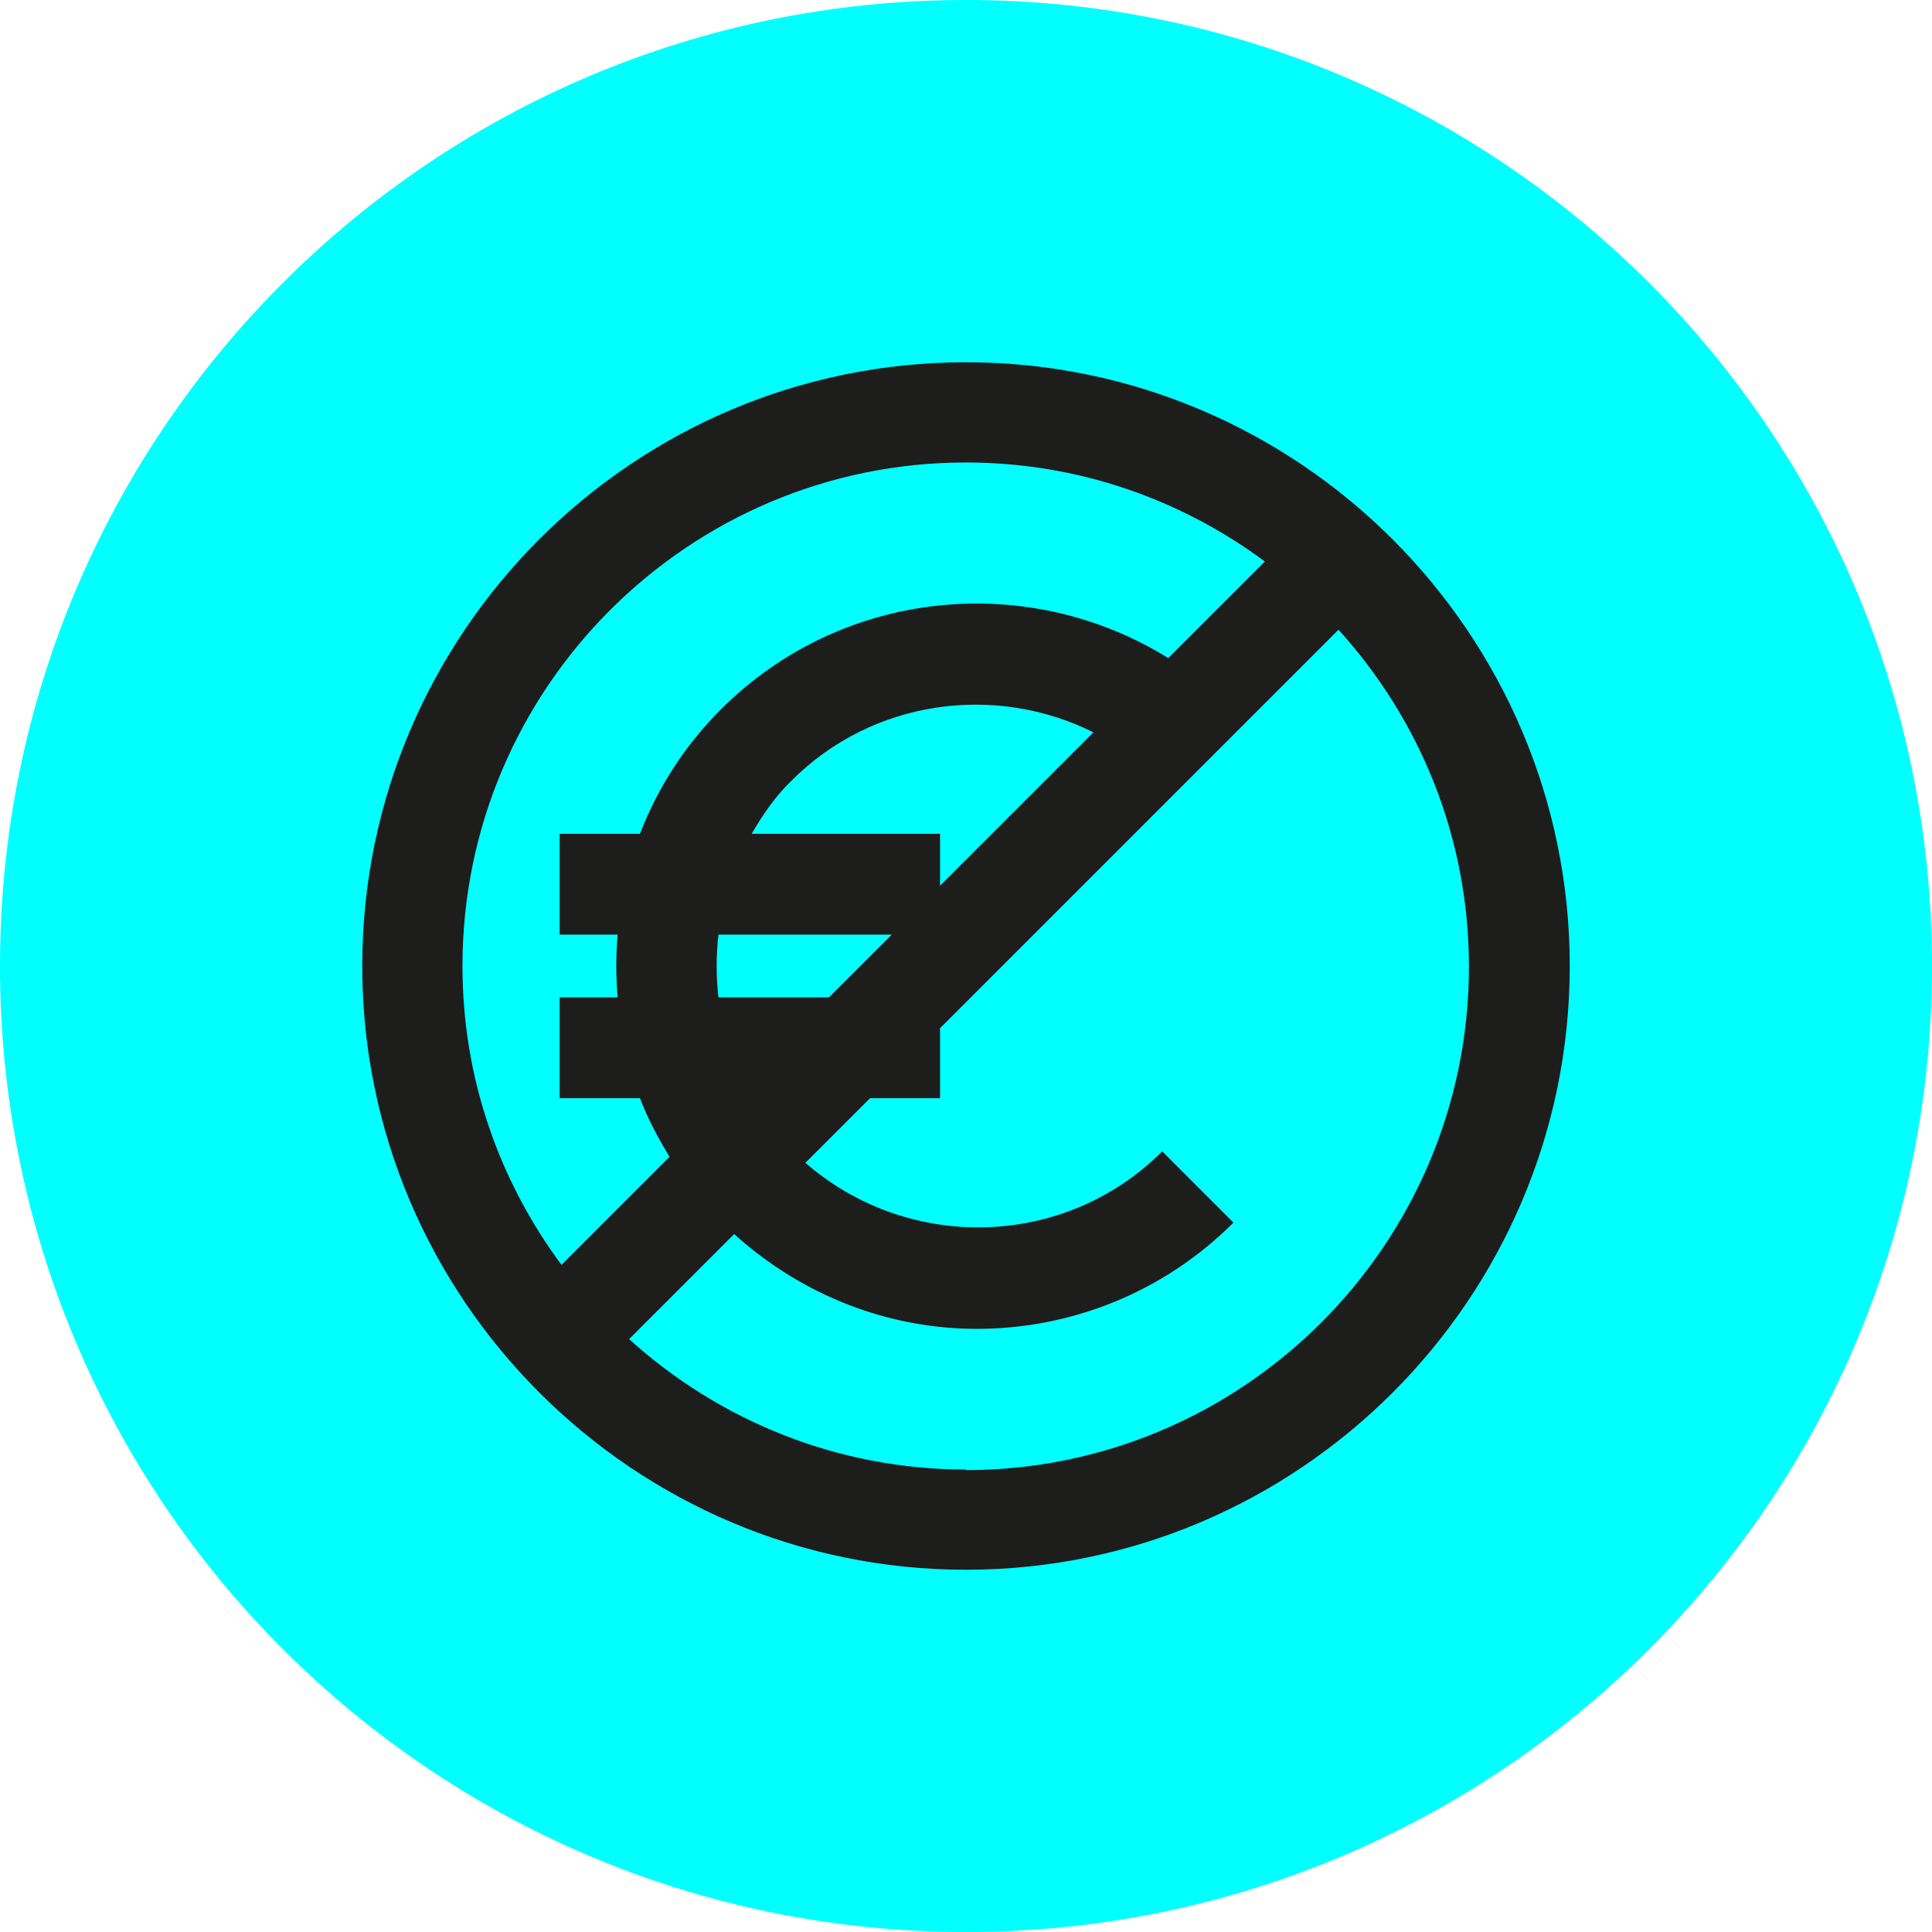
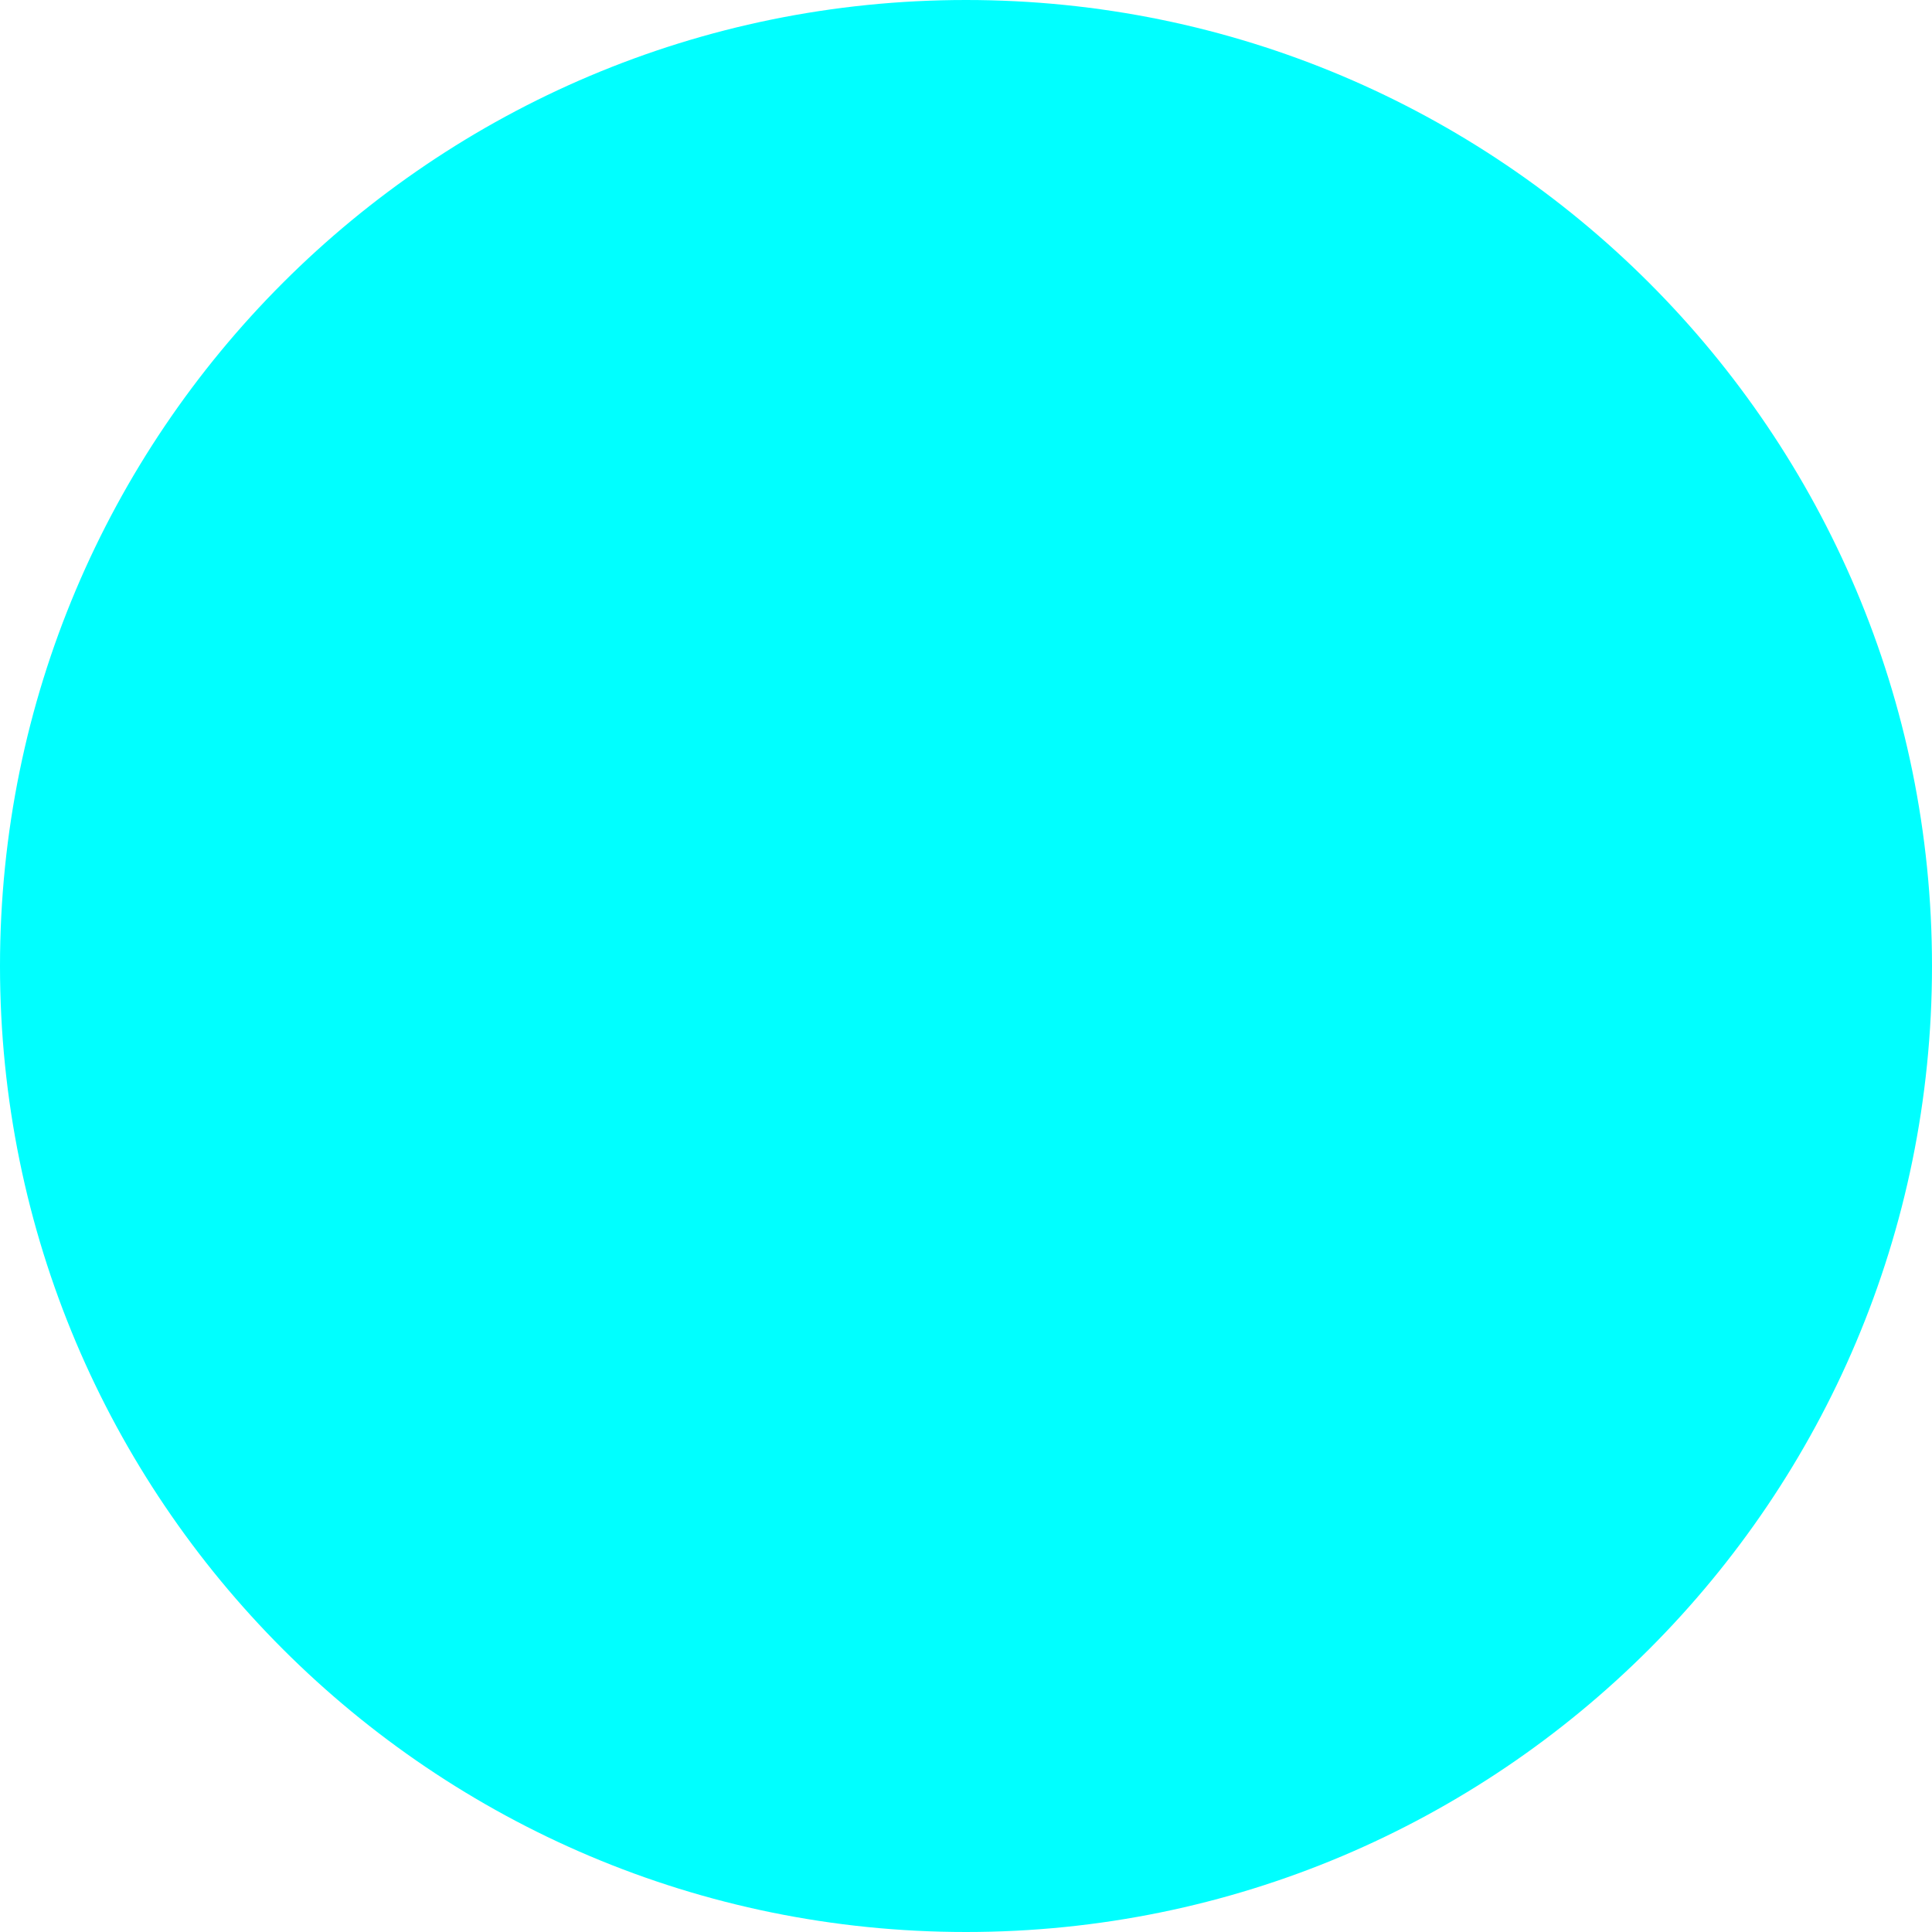
<svg xmlns="http://www.w3.org/2000/svg" id="Calque_1" data-name="Calque 1" viewBox="0 0 32 32">
  <defs>
    <style>
      .cls-1 {
        fill: #1d1d1b;
      }

      .cls-1, .cls-2 {
        stroke-width: 0px;
      }

      .cls-2 {
        fill: aqua;
      }
    </style>
  </defs>
  <path class="cls-2" d="M16,0h0c8.84,0,16,7.16,16,16h0c0,8.84-7.16,16-16,16h0C7.16,32,0,24.84,0,16h0C0,7.16,7.16,0,16,0Z" />
-   <path class="cls-1" d="M16,6c-5.52,0-10,4.49-10,10s4.49,10,10,10,10-4.49,10-10-4.49-10-10-10ZM16,7.66c1.85,0,3.56.61,4.95,1.64l-1.6,1.6c-2.32-1.44-5.4-1.16-7.41.85-.61.61-1.05,1.31-1.34,2.06h-1.33v1.67h.96c-.03.35-.03.69,0,1.04h-.96v1.67h1.33c.13.34.3.66.49.97l-1.79,1.79c-1.03-1.39-1.64-3.09-1.64-4.95,0-4.6,3.74-8.34,8.34-8.34ZM13.73,16.52h-1.83c-.04-.35-.04-.69,0-1.04h2.87l-1.04,1.04ZM12.45,13.81c.18-.31.39-.62.66-.88,1.35-1.35,3.38-1.61,5-.8l-2.54,2.54v-.86h-3.13ZM16,24.34c-2.14,0-4.1-.82-5.58-2.16l1.74-1.74c1.14,1.03,2.57,1.57,4.02,1.57,1.54,0,3.08-.59,4.25-1.76l-1.18-1.18c-1.62,1.62-4.21,1.67-5.91.19l1.07-1.07h1.16v-1.16l6.6-6.6c1.34,1.48,2.16,3.43,2.16,5.58,0,4.6-3.74,8.34-8.34,8.34Z" />
</svg>